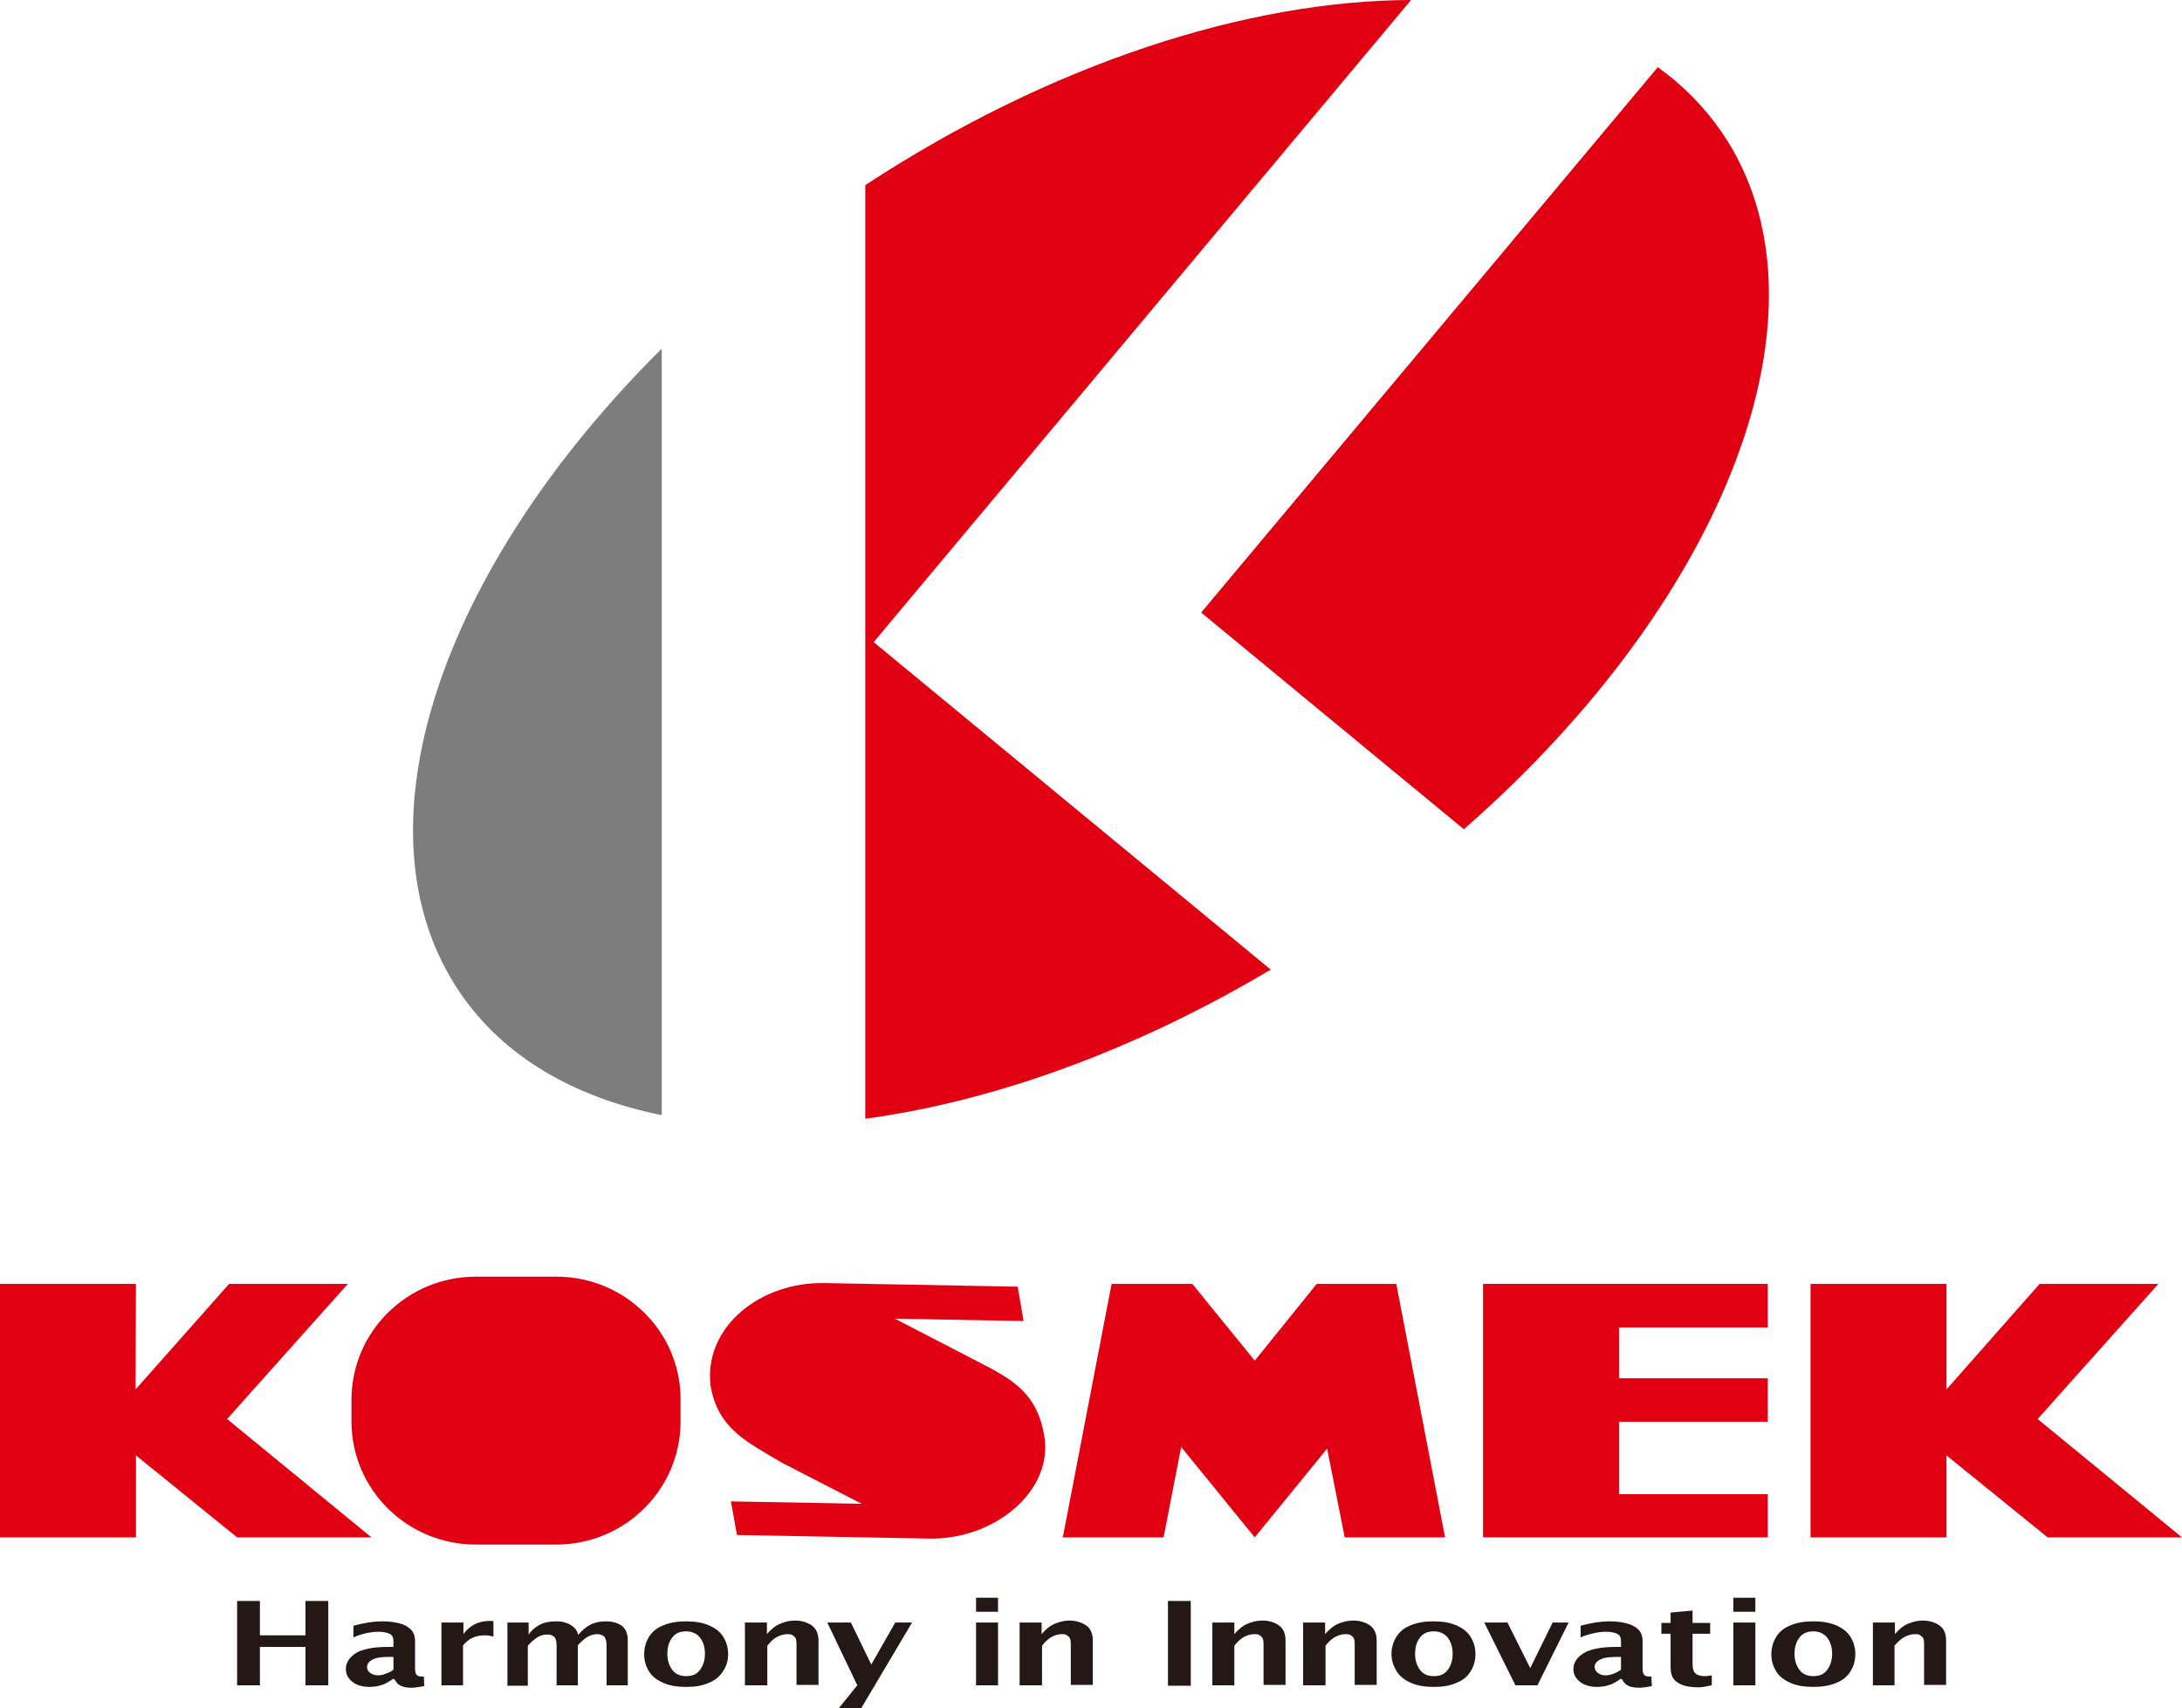
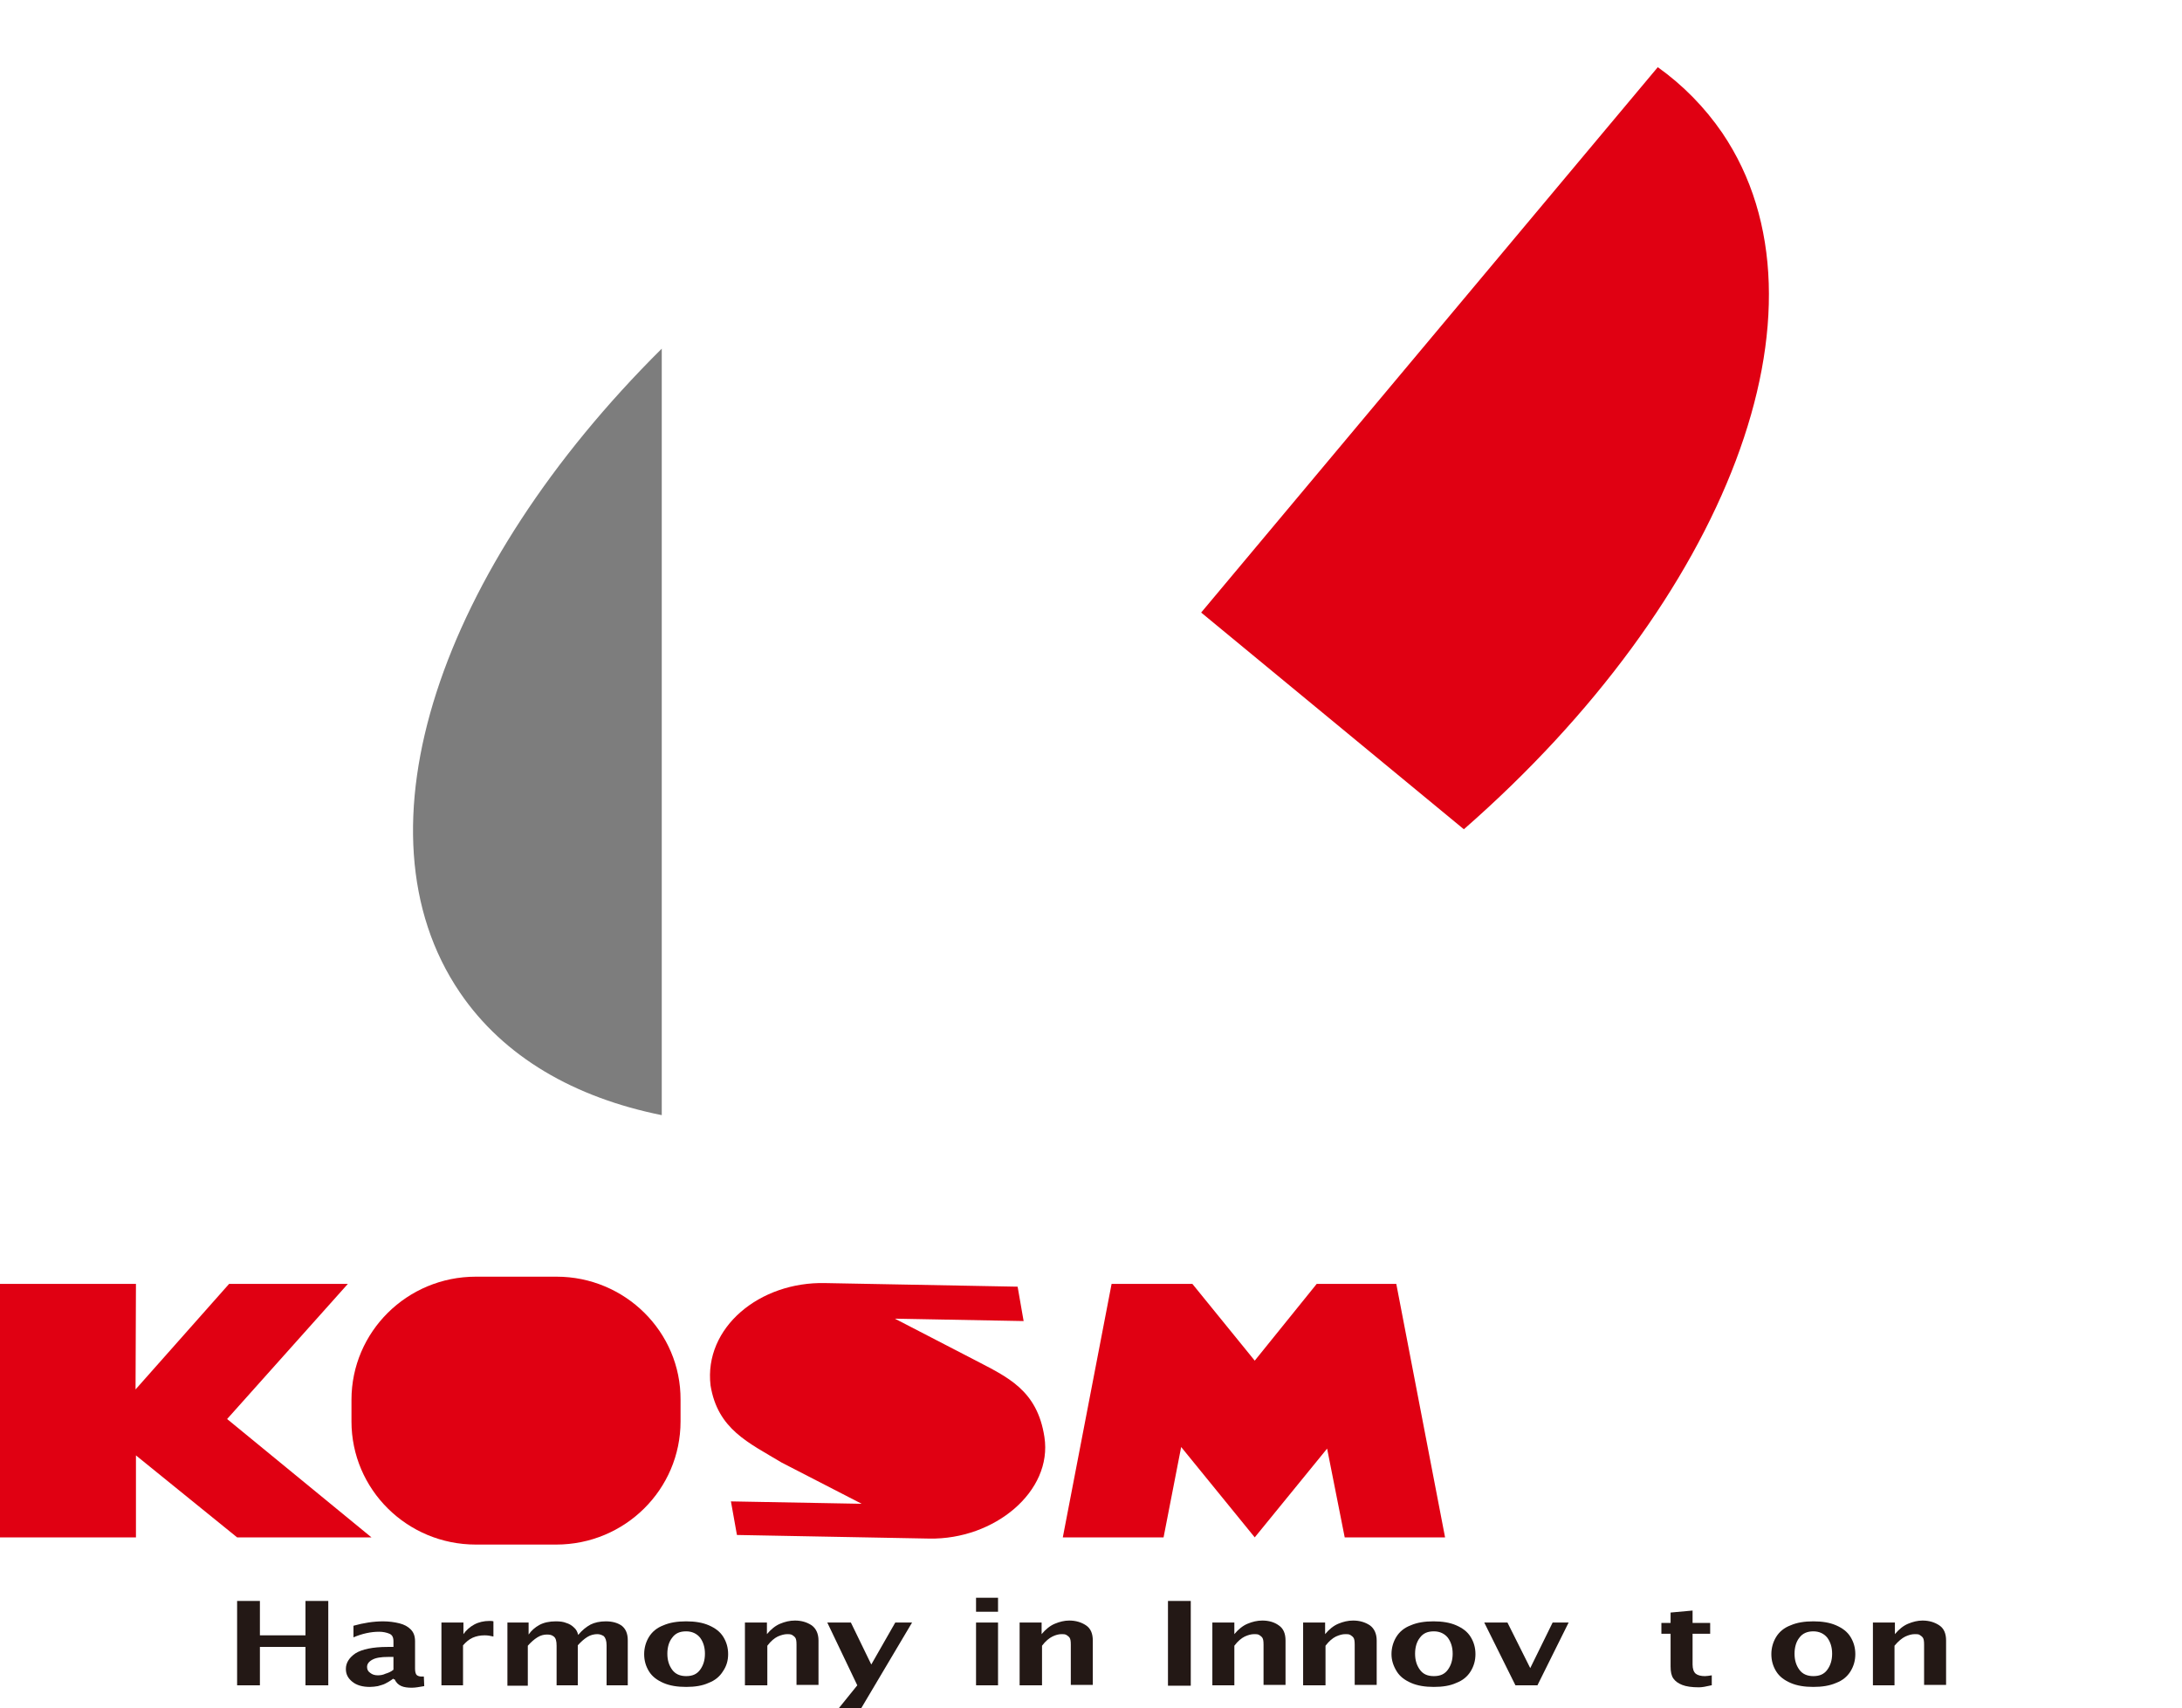
<svg xmlns="http://www.w3.org/2000/svg" version="1.1" id="レイヤー_1" x="0px" y="0px" viewBox="0 0 545.7 427.2" style="enable-background:new 0 0 545.7 427.2;" xml:space="preserve">
  <style type="text/css">
	.st0{fill:#E00012;}
	.st1{fill:#231815;}
	.st2{fill:#7D7D7D;}
</style>
  <g>
    <path class="st0" d="M139.2,319.3H119c-17.2,0-31.1,13.8-31.1,30.8v5.4c0,17,13.9,30.8,31.1,30.8h20.1c17.2,0,31.1-13.8,31.1-30.8   v-5.4C170.3,333.1,156.3,319.3,139.2,319.3" />
    <polygon class="st0" points="329.3,321.1 313.8,340.3 298.2,321.1 278,321.1 265.8,384.5 291,384.5 295.4,361.9 313.8,384.5    331.9,362.3 336.3,384.5 361.4,384.5 349.2,321.1  " />
-     <polygon class="st0" points="539.8,321.1 510.1,321.1 486.8,347.5 486.8,321.1 452.8,321.1 452.8,384.5 486.8,384.5 486.8,364    512.1,384.5 545.7,384.5 509.6,354.9  " />
    <polygon class="st0" points="87,321.1 57.3,321.1 33.9,347.5 34,321.1 0,321.1 0,384.5 34,384.5 34,364 59.3,384.5 92.9,384.5    56.8,354.9  " />
-     <polygon class="st0" points="370.9,384.5 442.1,384.5 442.1,373.7 404.9,373.7 404.9,355.6 442.1,355.6 442.1,344.7 404.9,344.7    404.9,332 442.1,332 442.1,321.1 370.9,321.1  " />
    <path class="st0" d="M177.7,346.5c1.8,11,9.5,14.3,17.8,19.3l20,10.3l-32.7-0.6l1.5,8.4l48.1,0.9c16.3,0.3,30.9-11.8,28.8-25.4   c-1.8-11.8-9.3-15-17.3-19.2l-20.1-10.4l32.2,0.6l-1.5-8.6l-48.1-0.9C190,320.5,176,332,177.7,346.5" />
    <polygon class="st1" points="59.3,421.5 59.3,400.4 65,400.4 65,409 76.4,409 76.4,400.4 82.1,400.4 82.1,421.5 76.4,421.5    76.4,411.9 65,411.9 65,421.5  " />
    <path class="st1" d="M98.4,419.8c-0.8,0.6-1.5,1-2.1,1.3c-0.6,0.3-1.2,0.4-1.8,0.6c-0.6,0.1-1.3,0.2-2,0.2c-1.8,0-3.3-0.4-4.4-1.3   c-1.1-0.9-1.6-1.9-1.6-3.2c0-1.5,0.8-2.8,2.4-3.9c1.6-1,4.3-1.6,8-1.6h1.5v-1.4c0-1-0.3-1.6-1-1.9c-0.7-0.3-1.6-0.5-2.6-0.5   c-2.1,0-4.3,0.5-6.4,1.4v-2.9c2.5-0.7,5-1.1,7.4-1.1c1.5,0,2.9,0.2,4.1,0.5c1.2,0.3,2.1,0.8,2.8,1.5c0.7,0.7,1.1,1.6,1.1,3v6.9   c0,0.8,0.2,1.4,0.5,1.6c0.3,0.2,0.7,0.3,1,0.3c0.2,0,0.4,0,0.7,0l0.1,2.4c-1.2,0.2-2.2,0.4-3.1,0.4c-1,0-1.9-0.1-2.6-0.4   c-0.7-0.3-1.3-0.8-1.7-1.7H98.4z M98.4,417.6v-3.2h-1.3c-1.8,0-3.1,0.2-4,0.7c-0.9,0.5-1.3,1.1-1.3,1.8c0,0.6,0.2,1.1,0.8,1.5   c0.5,0.4,1.1,0.6,1.9,0.6c0.6,0,1.3-0.1,1.9-0.4C97.1,418.4,97.8,418.1,98.4,417.6" />
    <path class="st1" d="M110.4,421.5v-15.7h5.5v2.9c0.7-1,1.6-1.8,2.7-2.4c1.1-0.6,2.4-0.9,3.8-0.9c0.3,0,0.7,0,1,0.1v3.8   c-0.8-0.2-1.5-0.3-2.2-0.3c-1.1,0-2.1,0.2-3,0.6c-0.9,0.4-1.7,1.1-2.4,1.9v10H110.4z" />
    <path class="st1" d="M126.9,421.5v-15.7h5.3v3c0.7-1,1.6-1.8,2.7-2.4c1.1-0.6,2.5-0.9,4.1-0.9c1,0,1.9,0.1,2.6,0.4   c0.7,0.2,1.4,0.6,1.9,1.1c0.6,0.5,0.9,1.1,1.1,1.9c1-1.2,2-2,3.1-2.6c1-0.5,2.3-0.8,3.8-0.8c1.7,0,3,0.4,4,1.1c1,0.8,1.5,2,1.5,3.6   v11.3h-5.3v-10c0-1.2-0.3-1.9-0.7-2.3c-0.5-0.3-1-0.5-1.6-0.5c-0.8,0-1.7,0.2-2.5,0.7c-0.8,0.5-1.6,1.2-2.4,2.1v10h-5.3v-9.9   c0-1.2-0.2-1.9-0.7-2.3c-0.5-0.4-1-0.5-1.7-0.5c-0.8,0-1.6,0.2-2.4,0.7c-0.8,0.5-1.6,1.2-2.4,2.1v10H126.9z" />
    <path class="st1" d="M171.6,421.9c-2.2,0-4.1-0.3-5.7-1c-1.6-0.7-2.8-1.6-3.6-2.9c-0.8-1.3-1.2-2.7-1.2-4.3c0-1.5,0.4-3,1.2-4.3   c0.8-1.3,2-2.3,3.6-2.9c1.6-0.7,3.5-1,5.7-1c2.2,0,4.1,0.3,5.7,1c1.6,0.7,2.8,1.6,3.6,2.9c0.8,1.3,1.2,2.7,1.2,4.3   c0,1.6-0.4,3-1.3,4.3c-0.8,1.3-2,2.3-3.6,2.9C175.7,421.6,173.8,421.9,171.6,421.9 M171.6,419.2c1.6,0,2.7-0.5,3.5-1.6   c0.8-1.1,1.2-2.4,1.2-4c0-1.6-0.4-2.9-1.2-4c-0.8-1-2-1.6-3.5-1.6c-1.6,0-2.7,0.5-3.5,1.6c-0.8,1-1.2,2.4-1.2,4   c0,1.6,0.4,2.9,1.2,4C168.9,418.7,170.1,419.2,171.6,419.2" />
    <path class="st1" d="M186.3,421.5v-15.7h5.5v2.9c1-1.2,2.1-2.1,3.3-2.6c1.2-0.5,2.4-0.8,3.7-0.8c1.6,0,3,0.4,4.2,1.2   c1.1,0.8,1.7,2.1,1.7,3.8v11.1h-5.5v-10.1c0-0.9-0.1-1.4-0.3-1.7c-0.2-0.3-0.5-0.5-0.8-0.7c-0.4-0.2-0.8-0.2-1.2-0.2   c-0.7,0-1.5,0.2-2.4,0.6c-0.8,0.4-1.7,1.1-2.6,2.3v9.9H186.3z" />
    <polygon class="st1" points="209.8,427.2 214.4,421.5 206.9,405.8 212.8,405.8 217.9,416.3 223.9,405.8 228.1,405.8 215.4,427.2     " />
    <path class="st1" d="M244.1,399.6h5.5v3.5h-5.5V399.6z M244.1,405.8h5.5v15.7h-5.5V405.8z" />
    <path class="st1" d="M255,421.5v-15.7h5.5v2.9c1-1.2,2.1-2.1,3.3-2.6c1.2-0.5,2.4-0.8,3.6-0.8c1.6,0,3,0.4,4.2,1.2   c1.2,0.8,1.7,2.1,1.7,3.8v11.1h-5.5v-10.1c0-0.9-0.1-1.4-0.3-1.7c-0.2-0.3-0.5-0.5-0.8-0.7c-0.4-0.2-0.7-0.2-1.2-0.2   c-0.7,0-1.5,0.2-2.3,0.6c-0.8,0.4-1.7,1.1-2.6,2.3v9.9H255z" />
    <rect x="292.1" y="400.4" class="st1" width="5.7" height="21.2" />
    <path class="st1" d="M303.2,421.5v-15.7h5.5v2.9c1-1.2,2.1-2.1,3.3-2.6c1.2-0.5,2.4-0.8,3.7-0.8c1.6,0,3,0.4,4.1,1.2   c1.2,0.8,1.7,2.1,1.7,3.8v11.1H316v-10.1c0-0.9-0.1-1.4-0.3-1.7c-0.2-0.3-0.5-0.5-0.8-0.7c-0.4-0.2-0.7-0.2-1.2-0.2   c-0.8,0-1.5,0.2-2.4,0.6c-0.8,0.4-1.7,1.1-2.6,2.3v9.9H303.2z" />
    <path class="st1" d="M325.9,421.5v-15.7h5.5v2.9c1-1.2,2.1-2.1,3.3-2.6c1.2-0.5,2.4-0.8,3.7-0.8c1.6,0,3,0.4,4.2,1.2   c1.1,0.8,1.7,2.1,1.7,3.8v11.1h-5.5v-10.1c0-0.9-0.1-1.4-0.3-1.7c-0.2-0.3-0.5-0.5-0.8-0.7c-0.4-0.2-0.7-0.2-1.2-0.2   c-0.8,0-1.5,0.2-2.4,0.6c-0.8,0.4-1.7,1.1-2.6,2.3v9.9H325.9z" />
    <path class="st1" d="M358.6,421.9c-2.2,0-4.1-0.3-5.7-1c-1.6-0.7-2.8-1.6-3.6-2.9c-0.8-1.3-1.3-2.7-1.3-4.3c0-1.5,0.4-3,1.2-4.3   c0.8-1.3,2-2.3,3.6-2.9c1.6-0.7,3.5-1,5.7-1c2.2,0,4.1,0.3,5.7,1c1.6,0.7,2.8,1.6,3.6,2.9c0.8,1.3,1.2,2.7,1.2,4.3   c0,1.6-0.4,3-1.2,4.3c-0.8,1.3-2,2.3-3.6,2.9C362.7,421.6,360.8,421.9,358.6,421.9 M358.6,419.2c1.6,0,2.7-0.5,3.5-1.6   c0.8-1.1,1.2-2.4,1.2-4c0-1.6-0.4-2.9-1.2-4c-0.8-1-2-1.6-3.5-1.6c-1.6,0-2.7,0.5-3.5,1.6c-0.8,1-1.2,2.4-1.2,4   c0,1.6,0.4,2.9,1.2,4C355.9,418.7,357,419.2,358.6,419.2" />
    <polygon class="st1" points="379,421.5 371.2,405.8 377,405.8 382.7,417.2 388.3,405.8 392.3,405.8 384.5,421.5  " />
-     <path class="st1" d="M405.4,419.8c-0.8,0.6-1.5,1-2.1,1.3c-0.6,0.3-1.2,0.4-1.8,0.6c-0.6,0.1-1.3,0.2-2,0.2c-1.8,0-3.3-0.4-4.4-1.3   c-1.1-0.9-1.6-1.9-1.6-3.2c0-1.5,0.8-2.8,2.5-3.9c1.6-1,4.3-1.6,8-1.6h1.4v-1.4c0-1-0.3-1.6-1-1.9c-0.7-0.3-1.6-0.5-2.6-0.5   c-2.1,0-4.3,0.5-6.5,1.4v-2.9c2.5-0.7,5-1.1,7.4-1.1c1.5,0,2.9,0.2,4.1,0.5c1.2,0.3,2.1,0.8,2.9,1.5c0.7,0.7,1.1,1.6,1.1,3v6.9   c0,0.8,0.2,1.4,0.5,1.6c0.3,0.2,0.7,0.3,1,0.3c0.2,0,0.4,0,0.7,0l0.1,2.4c-1.2,0.2-2.2,0.4-3.1,0.4c-1,0-1.9-0.1-2.6-0.4   c-0.7-0.3-1.3-0.8-1.7-1.7H405.4z M405.4,417.6v-3.2h-1.3c-1.8,0-3.1,0.2-4,0.7c-0.9,0.5-1.3,1.1-1.3,1.8c0,0.6,0.3,1.1,0.8,1.5   c0.5,0.4,1.2,0.6,1.9,0.6c0.6,0,1.3-0.1,2-0.4C404.1,418.4,404.7,418.1,405.4,417.6" />
    <path class="st1" d="M428,421.5c-1.3,0.3-2.3,0.5-3.1,0.5c-1.8,0-3.2-0.2-4.2-0.6c-1-0.4-1.7-0.9-2.2-1.6c-0.5-0.7-0.7-1.7-0.7-3   v-8.2h-2.3v-2.7h2.3v-2.6l5.5-0.5v3.1h4.4v2.7h-4.4v7.7c0,1.1,0.3,1.9,0.8,2.3c0.5,0.4,1.3,0.6,2.3,0.6c0.5,0,1-0.1,1.7-0.2V421.5z   " />
-     <path class="st1" d="M433.5,399.6h5.5v3.5h-5.5V399.6z M433.5,405.8h5.5v15.7h-5.5V405.8z" />
    <path class="st1" d="M453.5,421.9c-2.2,0-4.1-0.3-5.7-1c-1.6-0.7-2.8-1.6-3.6-2.9c-0.8-1.3-1.2-2.7-1.2-4.3c0-1.5,0.4-3,1.2-4.3   c0.8-1.3,2-2.3,3.6-2.9c1.6-0.7,3.5-1,5.7-1c2.2,0,4.1,0.3,5.7,1c1.6,0.7,2.8,1.6,3.6,2.9c0.8,1.3,1.2,2.7,1.2,4.3   c0,1.6-0.4,3-1.2,4.3c-0.8,1.3-2,2.3-3.6,2.9C457.6,421.6,455.7,421.9,453.5,421.9 M453.5,419.2c1.6,0,2.7-0.5,3.5-1.6   c0.8-1.1,1.2-2.4,1.2-4c0-1.6-0.4-2.9-1.2-4c-0.8-1-2-1.6-3.5-1.6c-1.5,0-2.7,0.5-3.5,1.6c-0.8,1-1.2,2.4-1.2,4   c0,1.6,0.4,2.9,1.2,4C450.8,418.7,452,419.2,453.5,419.2" />
    <path class="st1" d="M468.4,421.5v-15.7h5.5v2.9c1-1.2,2.1-2.1,3.3-2.6c1.2-0.5,2.4-0.8,3.6-0.8c1.6,0,3,0.4,4.2,1.2   c1.2,0.8,1.7,2.1,1.7,3.8v11.1h-5.5v-10.1c0-0.9-0.1-1.4-0.3-1.7c-0.2-0.3-0.5-0.5-0.8-0.7c-0.3-0.2-0.7-0.2-1.2-0.2   c-0.8,0-1.5,0.2-2.4,0.6c-0.8,0.4-1.7,1.1-2.7,2.3v9.9H468.4z" />
    <path class="st0" d="M430.7,33.2c-4.4-6.4-9.8-11.9-16.1-16.4L300.4,153.2l65.7,54.2C431.6,150.1,460.4,77,430.7,33.2" />
-     <path class="st0" d="M352.9,0c-40.7,0.1-90,15.8-136.5,46.3v233.5c31.8-4.3,67.1-16.9,101.4-37.3l-99.3-81.9L352.9,0z" />
    <path class="st2" d="M115,248.2c11,16.2,28.7,26.3,50.5,30.7V87.2C110.1,142.2,87.5,207.7,115,248.2" />
  </g>
</svg>